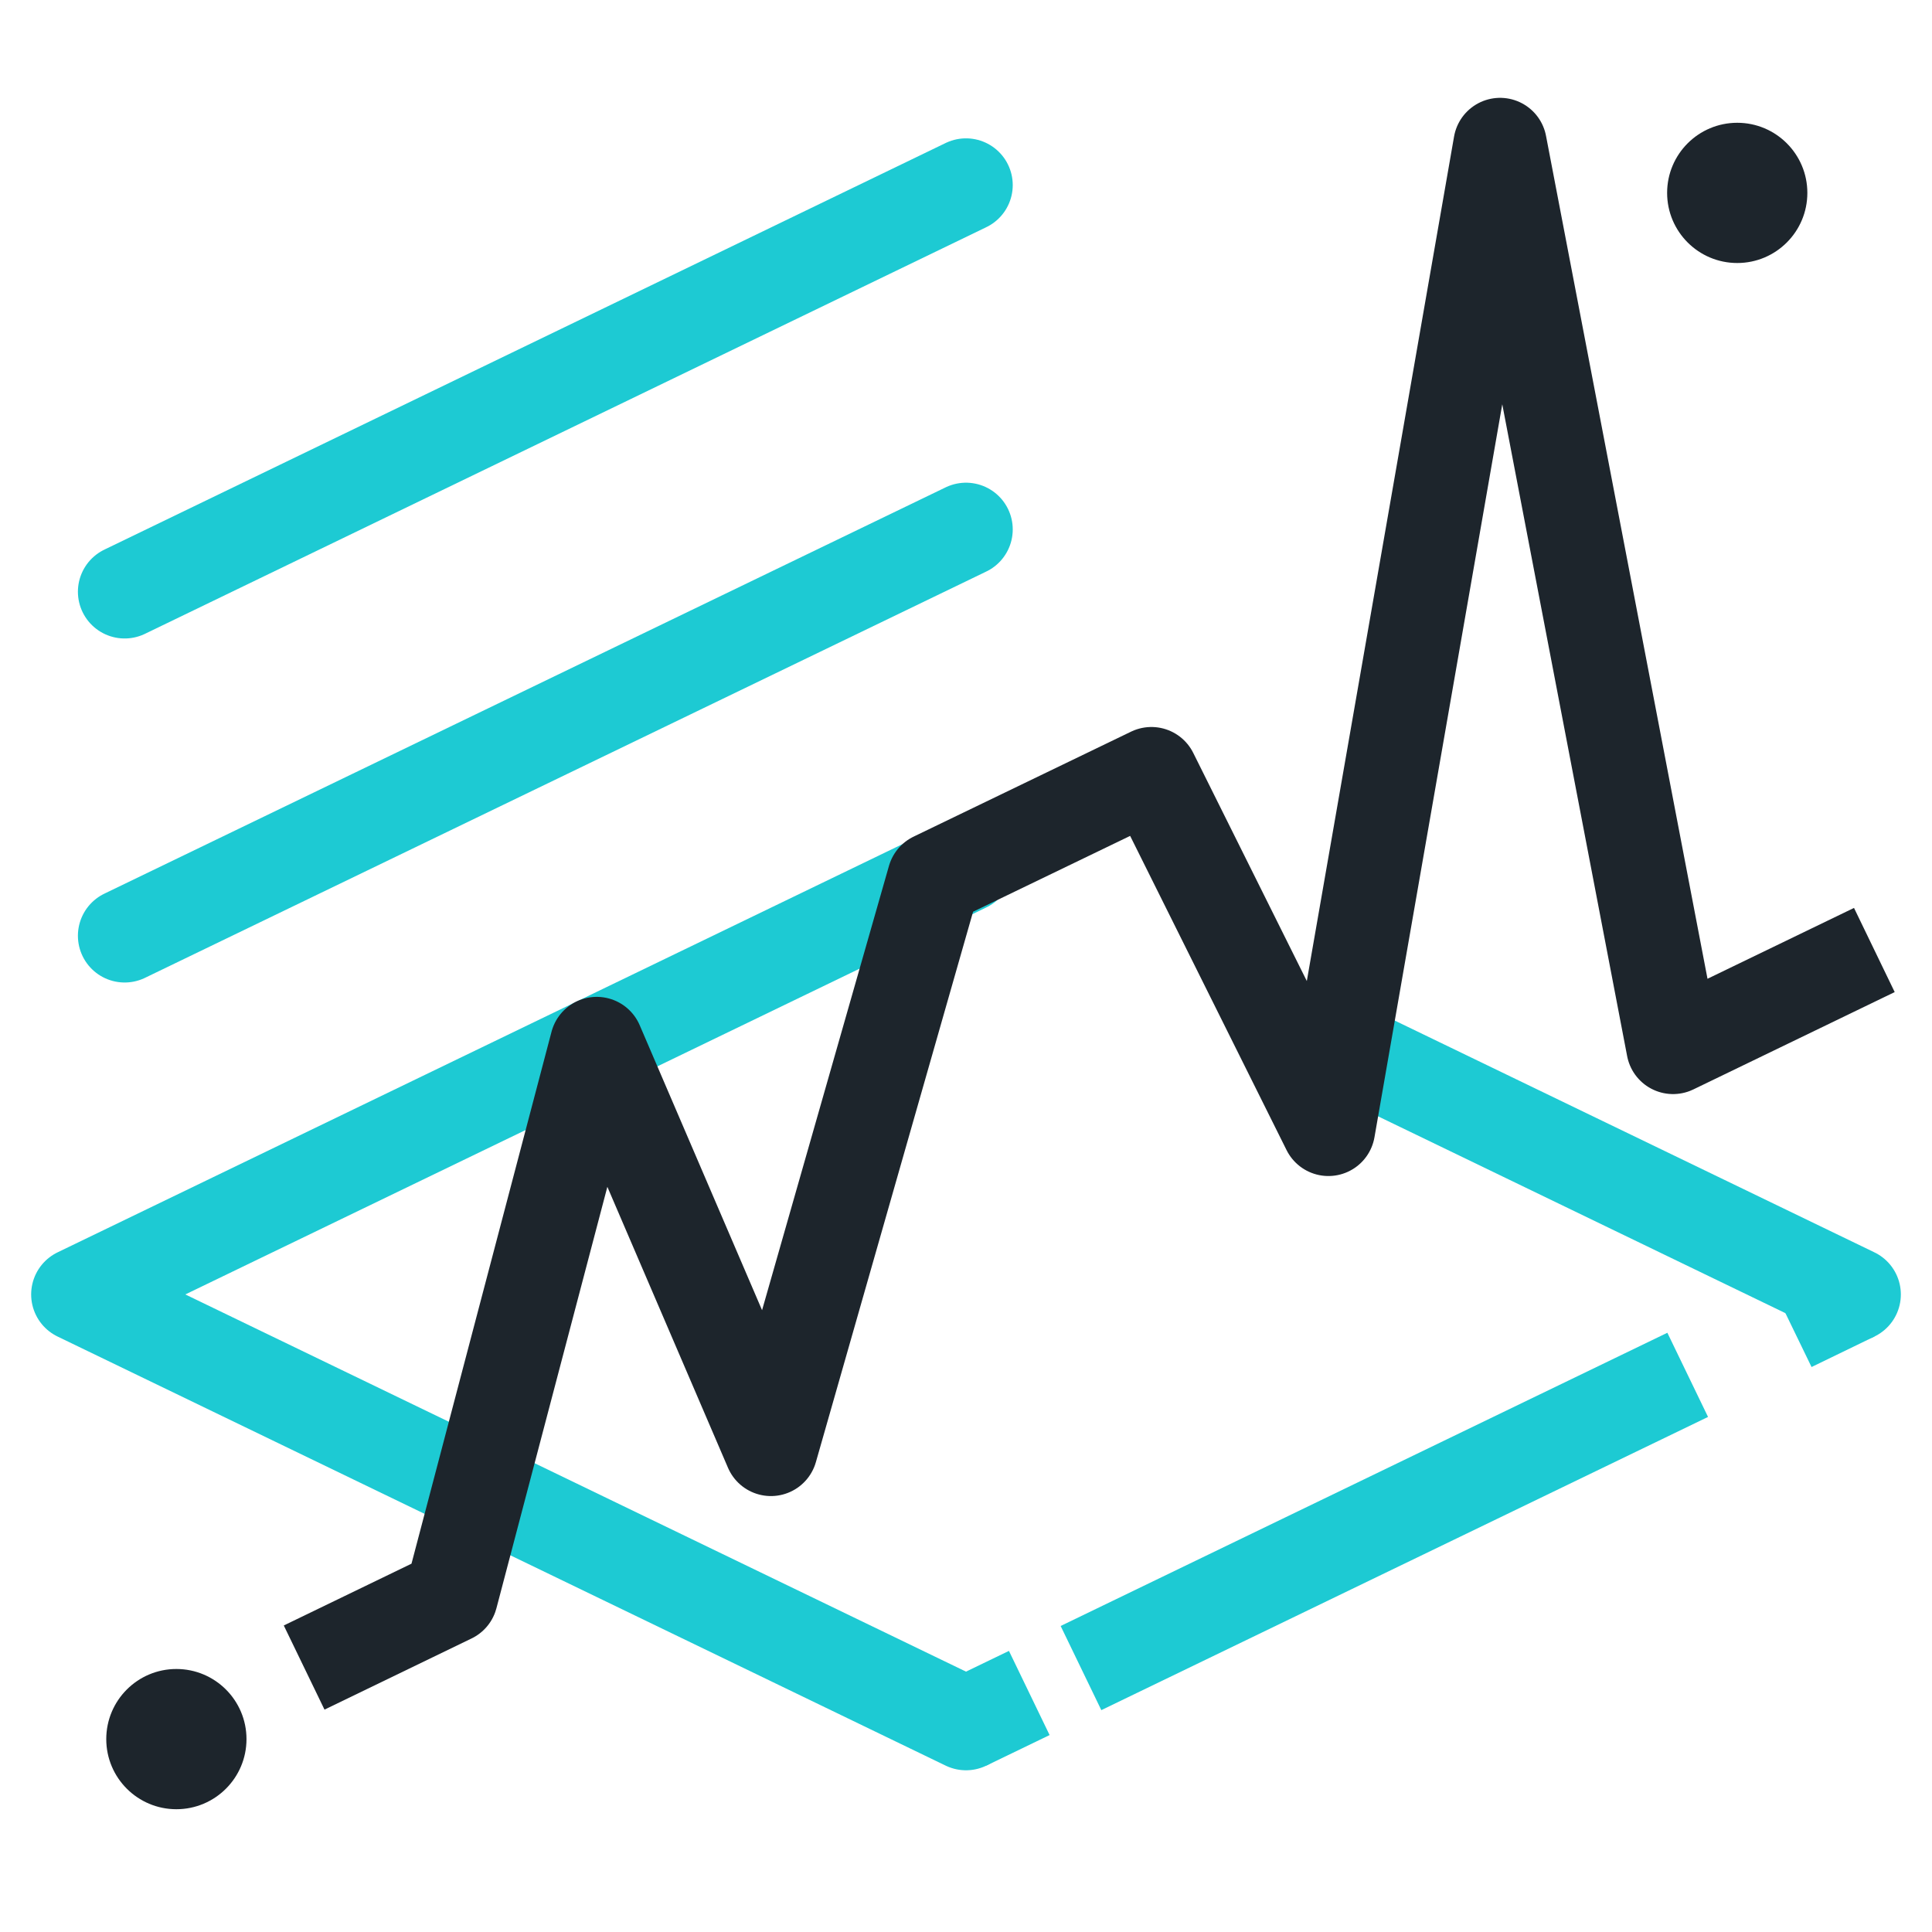
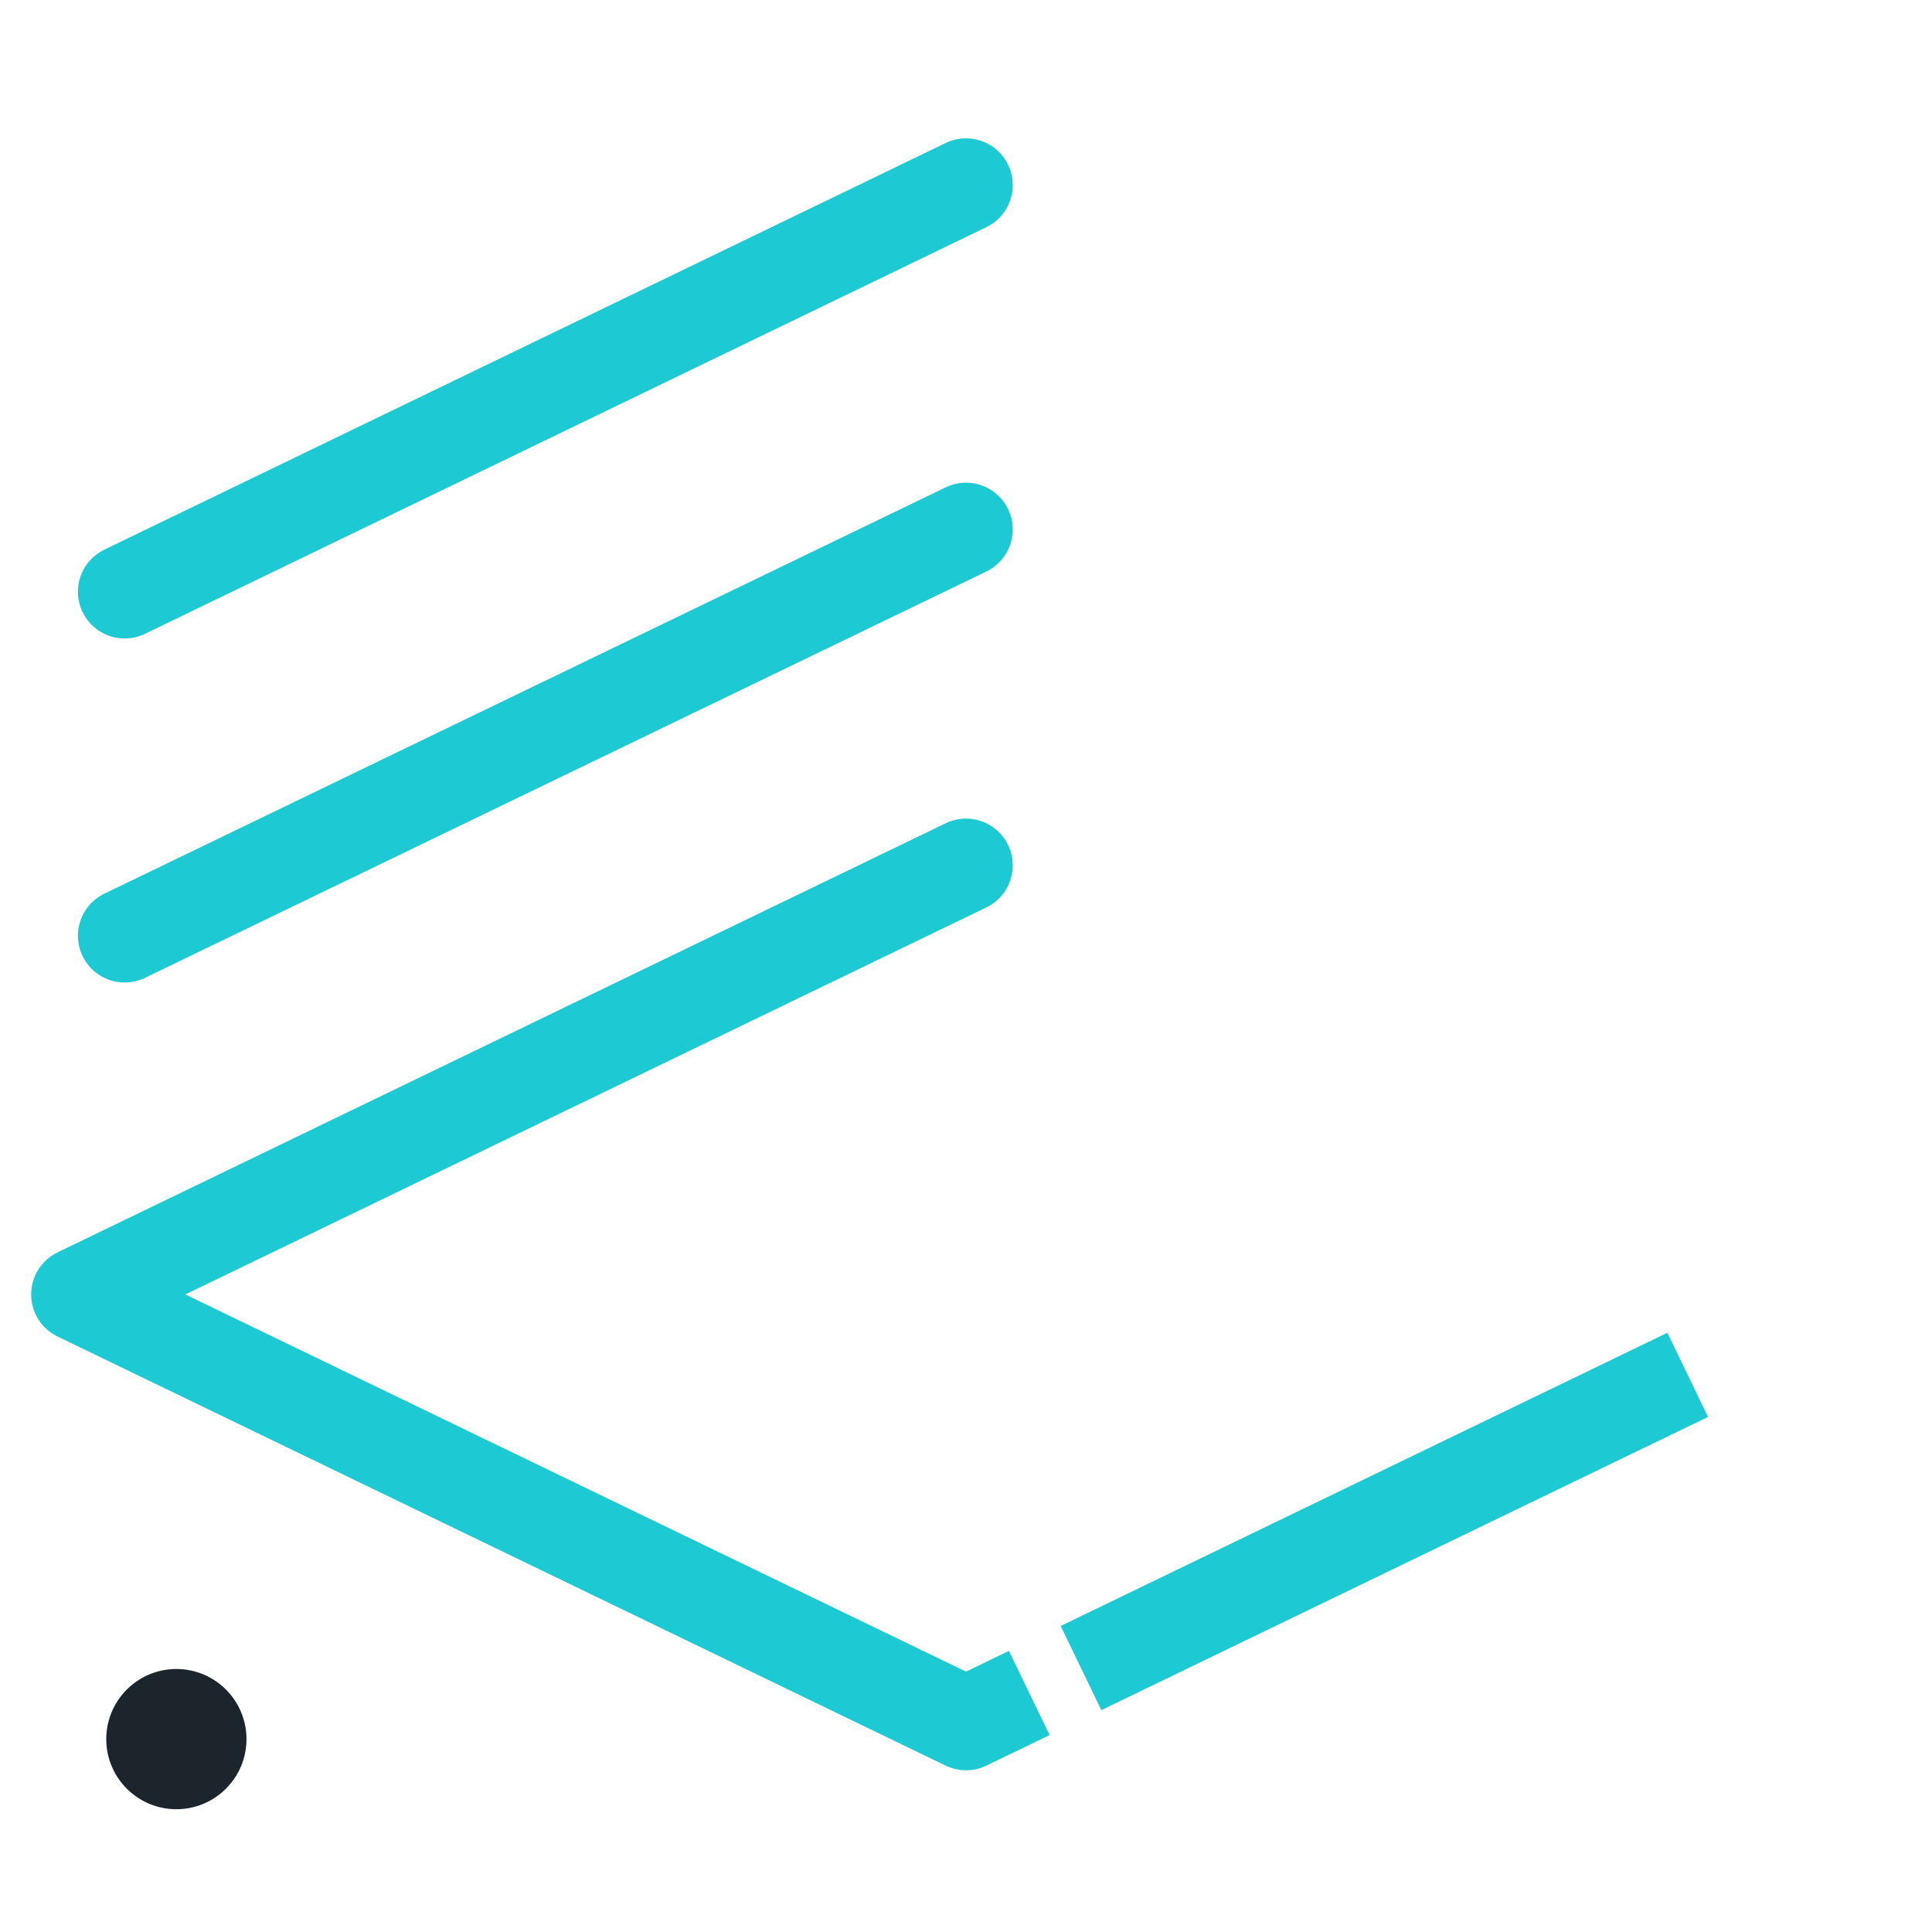
<svg xmlns="http://www.w3.org/2000/svg" width="60" height="60" viewBox="0 0 60 60" fill="none">
-   <path d="M41.7 32.526L57.581 40.2" stroke="#1DCAD3" stroke-width="2.903" stroke-linecap="round" stroke-linejoin="round" />
  <path d="M30 53.526L2.419 40.2L30 26.874" stroke="#1DCAD3" stroke-width="2.903" stroke-linecap="round" stroke-linejoin="round" />
-   <path d="M56.903 30.135L51.958 32.526L46.587 4.49L41.255 35.071L35.758 24.029L29.003 27.29L23.942 45.01L18.532 32.41L14.013 49.577L10.752 51.155" stroke="#1D252C" stroke-width="2.903" stroke-linecap="square" stroke-linejoin="round" />
  <path d="M30 16.442L3.871 29.061" stroke="#1DCAD3" stroke-width="2.903" stroke-linecap="round" stroke-linejoin="round" />
  <path d="M30 5.748L3.871 18.377" stroke="#1DCAD3" stroke-width="2.903" stroke-linecap="round" stroke-linejoin="round" />
  <path d="M5.477 56.187C6.68 56.187 7.655 55.212 7.655 54.01C7.655 52.807 6.68 51.832 5.477 51.832C4.275 51.832 3.3 52.807 3.3 54.01C3.3 55.212 4.275 56.187 5.477 56.187Z" fill="#1D252C" />
-   <path d="M53.952 8.168C55.154 8.168 56.129 7.193 56.129 5.99C56.129 4.788 55.154 3.813 53.952 3.813C52.749 3.813 51.774 4.788 51.774 5.99C51.774 7.193 52.749 8.168 53.952 8.168Z" fill="#1D252C" />
-   <path d="M57.581 40.2L55.626 41.148" stroke="#1DCAD3" stroke-width="2.903" stroke-linejoin="round" />
  <path d="M52.413 42.697L33.571 51.803" stroke="#1DCAD3" stroke-width="2.903" stroke-linejoin="round" />
  <path d="M31.965 52.577L30 53.526" stroke="#1DCAD3" stroke-width="2.903" stroke-linejoin="round" />
</svg>